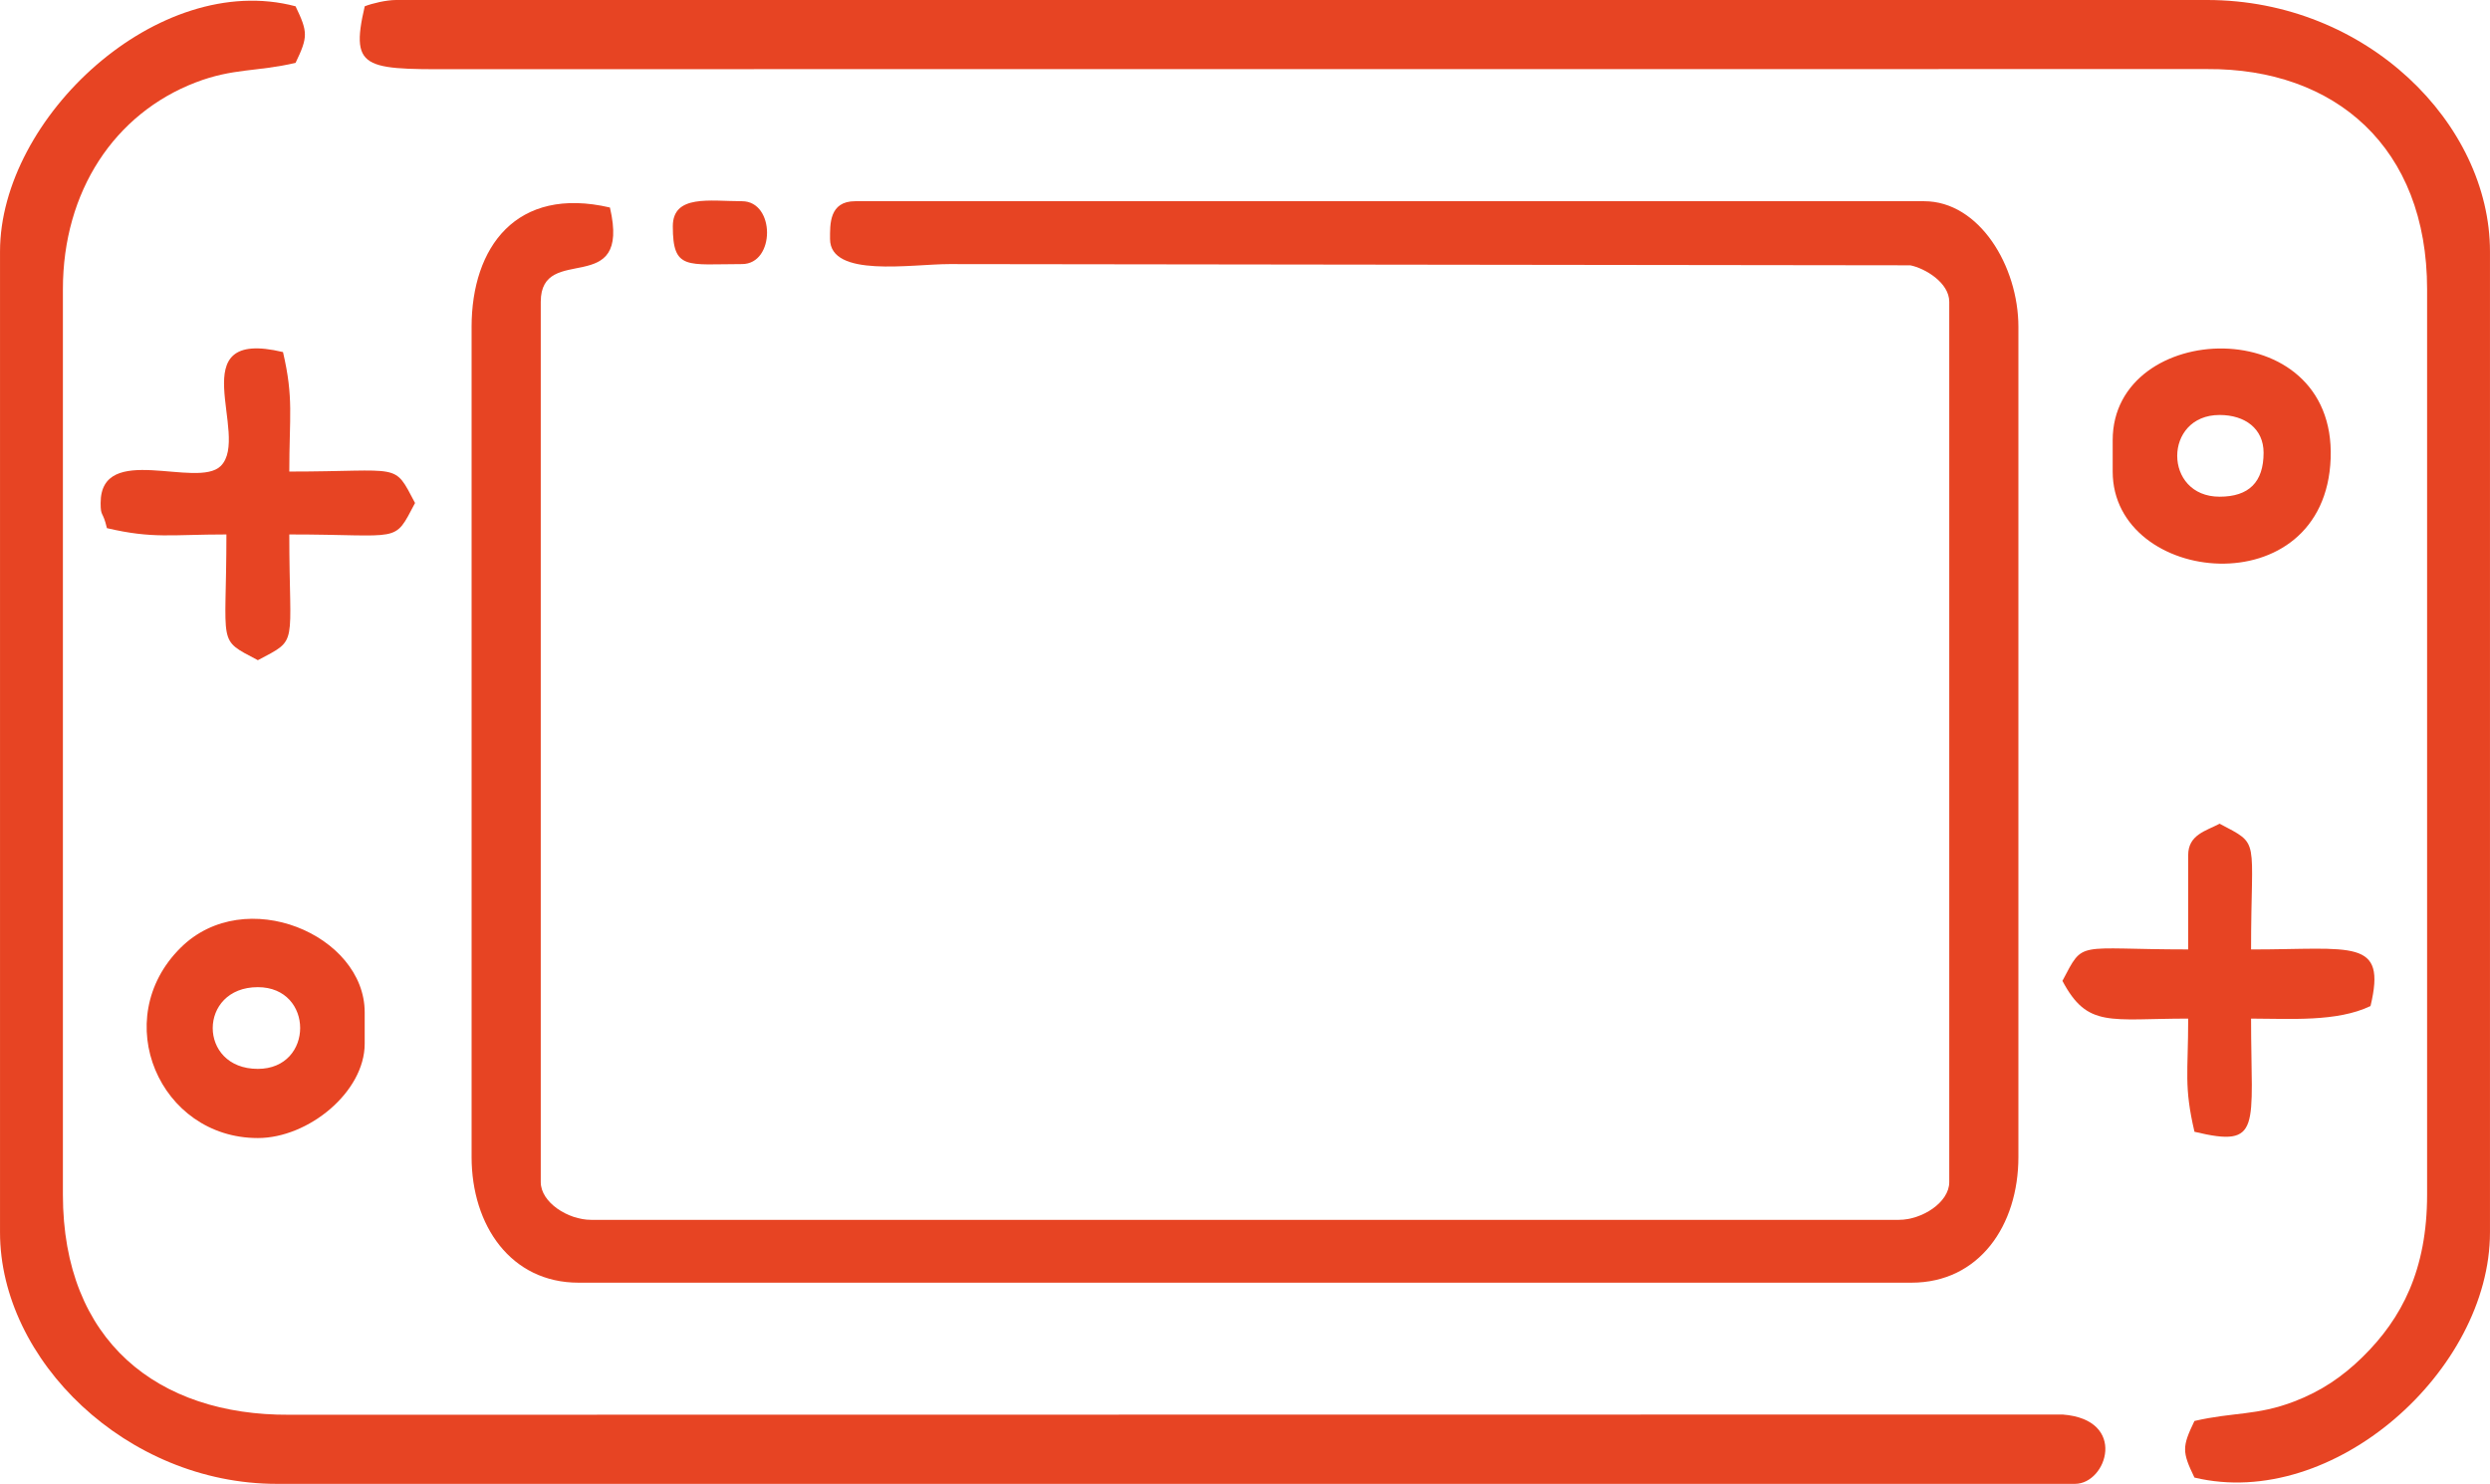
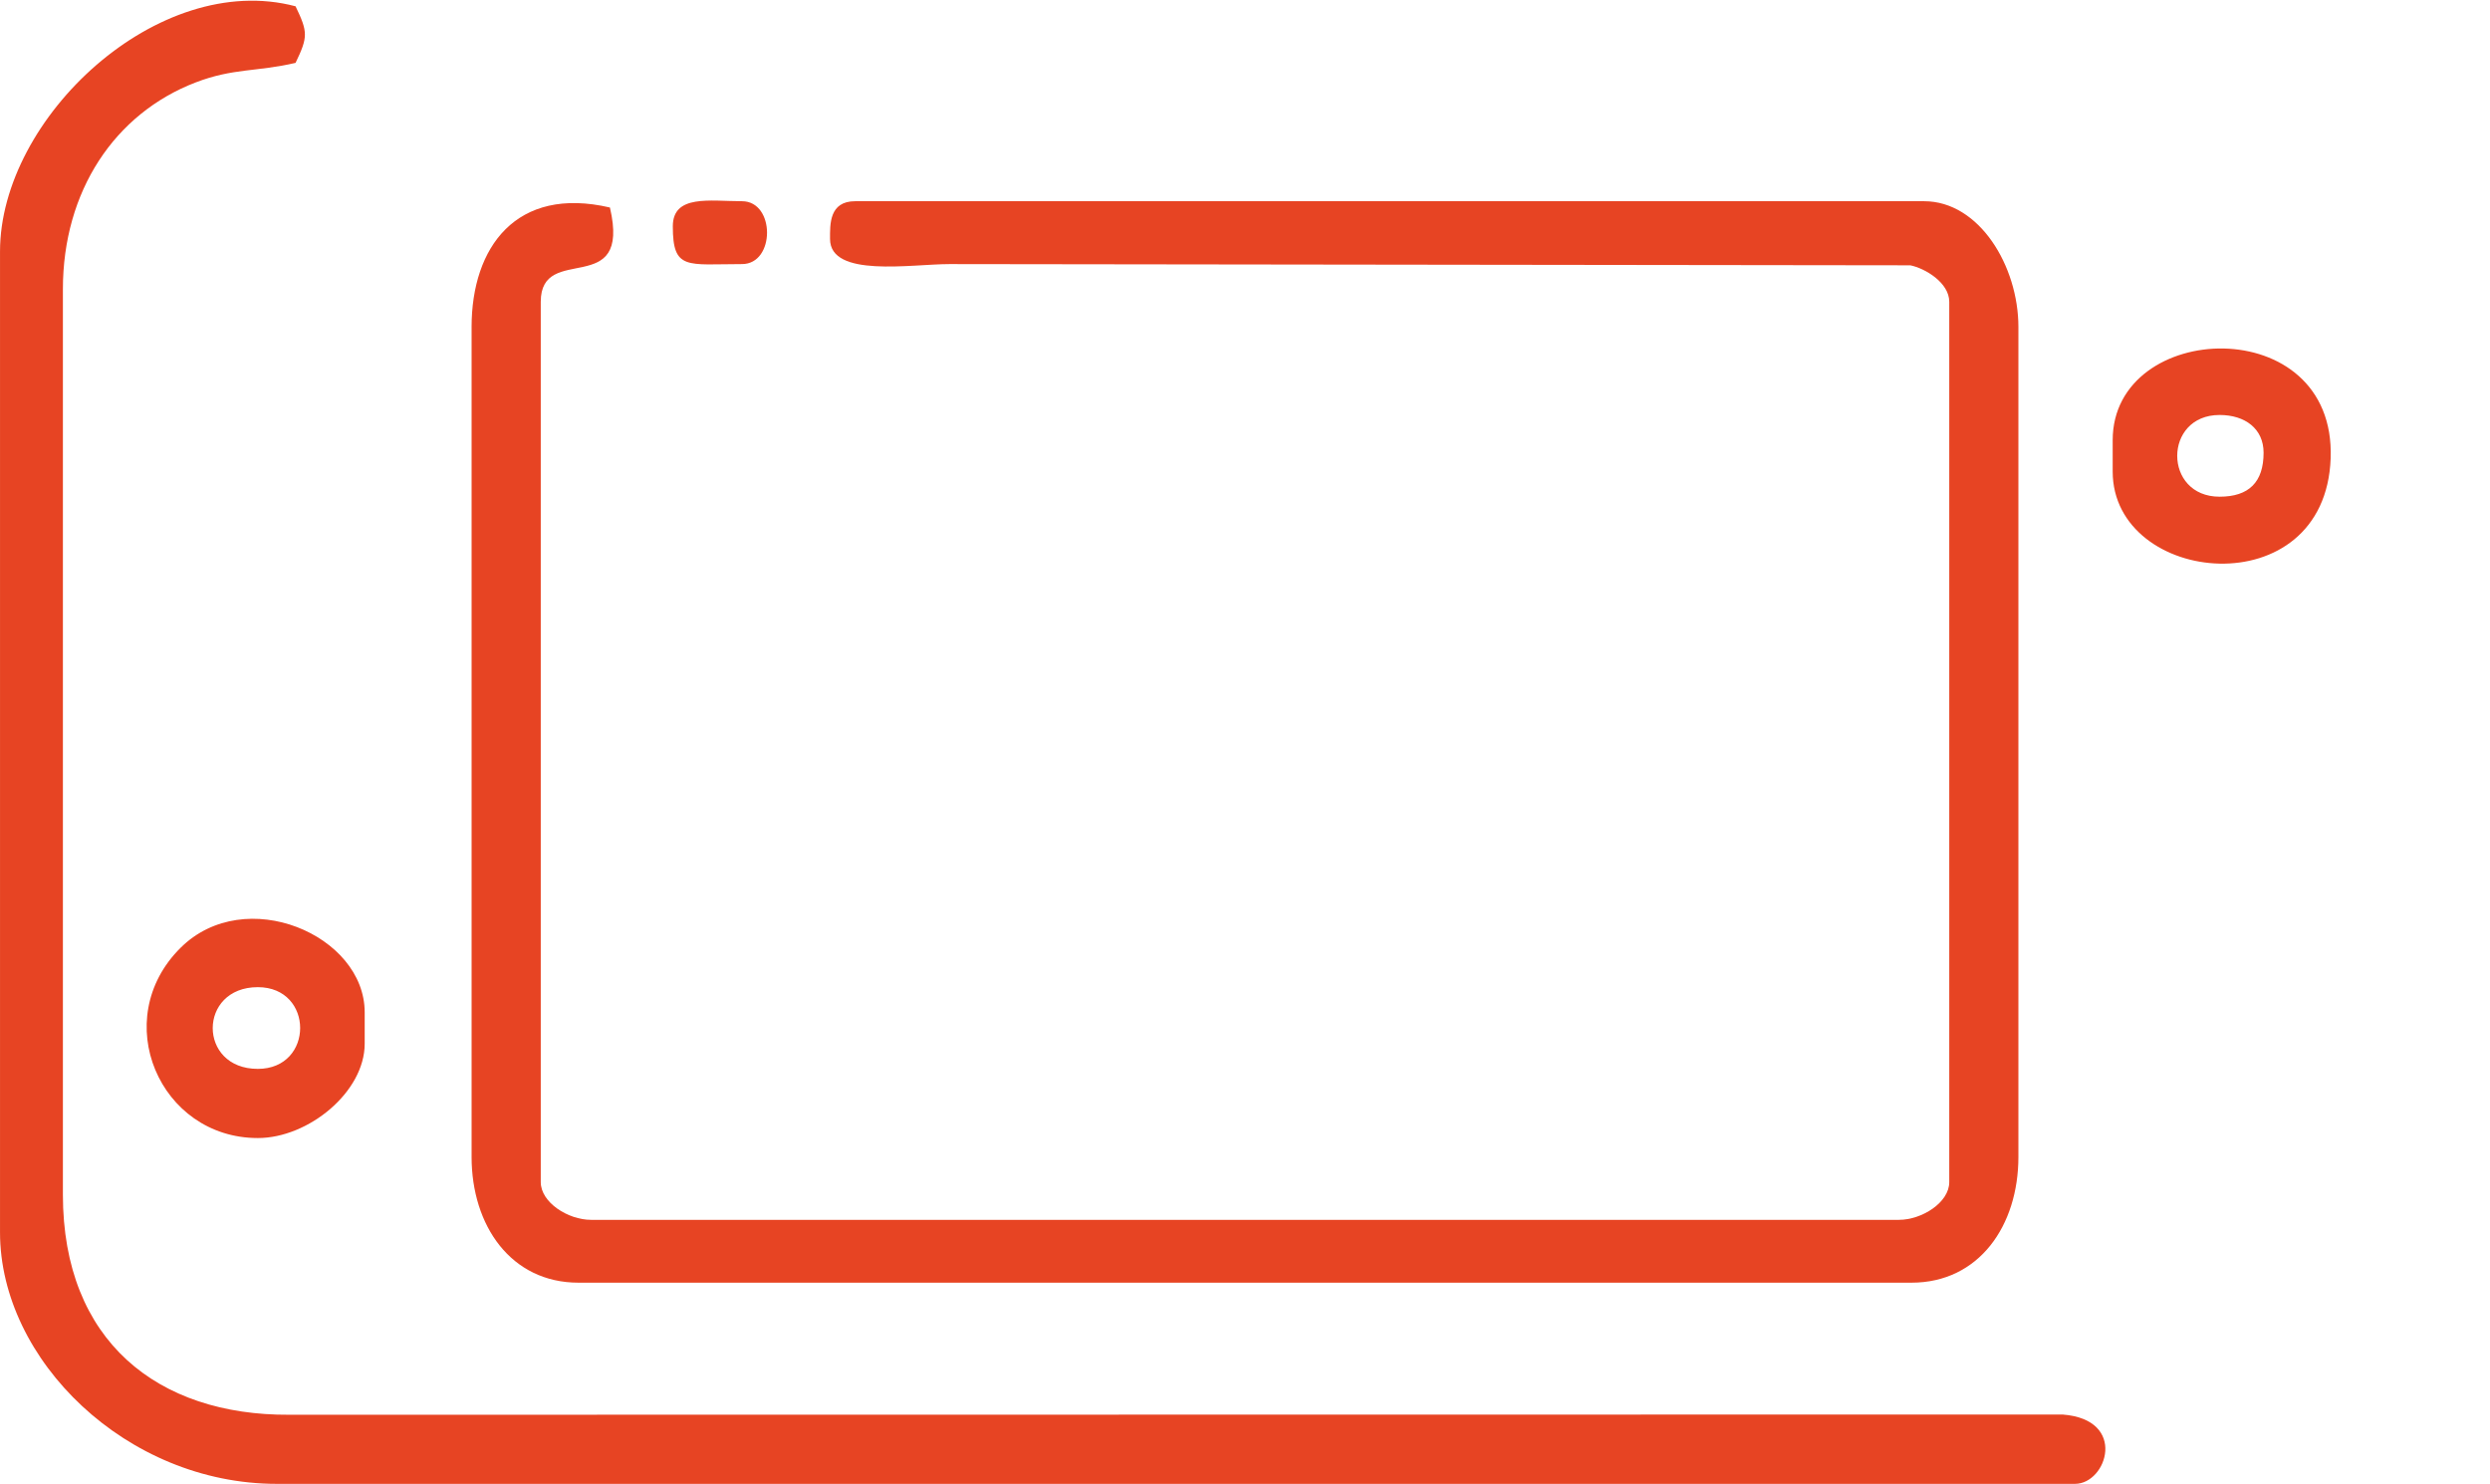
<svg xmlns="http://www.w3.org/2000/svg" xml:space="preserve" width="30.915mm" height="18.424mm" style="shape-rendering:geometricPrecision; text-rendering:geometricPrecision; image-rendering:optimizeQuality; fill-rule:evenodd; clip-rule:evenodd" viewBox="0 0 775.38 462.1">
  <defs>
    <style type="text/css">  .fil0 {fill:#E74423}  </style>
  </defs>
  <g id="Слой_x0020_1">
    <g id="_2517013594768">
      <g>
        <path class="fil0" d="M146.85 101.82l0 258.46c0,21.36 12.23,39.16 33.29,39.16l415.1 0c21.06,0 33.29,-17.8 33.29,-39.16l0 -258.46c0,-18.95 -12.18,-39.16 -29.37,-39.16l-332.86 0c-8.14,0 -7.83,7.25 -7.83,11.75 0,12.19 25.3,7.83 37.2,7.83l299.2 0.38c4.57,0.92 12.13,5.39 12.13,11.37l0 274.13c0,6.34 -8.51,11.75 -15.67,11.75l-407.27 0c-7.16,0 -15.67,-5.4 -15.67,-11.75l0 -274.13c0,-18.75 28.26,-0.54 21.54,-29.37 -29.2,-6.8 -43.08,12.41 -43.08,37.2z" />
-         <path class="fil0" d="M113.57 1.96c-4.84,20.76 0.47,19.6 33.29,19.58l540.44 -0.03c39.86,-0.25 68.5,24.37 68.5,68.56l0 281.95c0,23.39 -7.86,38.53 -20.01,50.48 -6.32,6.22 -12.97,10.71 -21.33,13.92 -11.66,4.48 -19.04,3.28 -31.11,6.09 -3.88,8.08 -3.88,9.55 0,17.62 43.26,10.36 92.03,-33.36 92.03,-76.36l0 -305.45c0,-39.71 -38.32,-78.32 -88.11,-78.32l-563.91 0c-3.08,0 -7.42,1.04 -9.79,1.96z" />
        <path class="fil0" d="M-0 78.32l0 305.45c0,39.81 39.43,78.32 86.16,78.32l559.99 0c9.97,0 16.48,-20.04 -3.86,-21.59l-552.23 0.07c-40.87,0.24 -70.48,-22.94 -70.48,-68.55l0 -281.95c0,-30.53 16.08,-54.69 41.34,-64.4 11.66,-4.48 19.04,-3.28 31.11,-6.09 3.88,-8.08 3.88,-9.55 0,-17.62 -42.73,-11.33 -92.03,34.67 -92.03,76.36z" />
-         <path class="fil0" d="M681.4 266.29l0 29.37c-35.35,0 -32.35,-3.08 -39.16,9.79 7.83,14.79 14.75,11.75 39.16,11.75 0,17.06 -1.37,20.96 1.96,35.25 21.26,5.09 17.62,-1.25 17.62,-35.25 12.12,0 26.7,1.12 37.2,-3.91 5.1,-21.3 -5.5,-17.62 -37.2,-17.62 0,-35.36 3.08,-32.35 -9.79,-39.16 -4.23,2.24 -9.79,3.41 -9.79,9.79z" />
-         <path class="fil0" d="M31.33 156.64c0,4.49 0.66,2.28 1.96,7.83 14.45,3.37 19.96,1.96 37.21,1.96 0,35.35 -3.08,32.34 9.79,39.16 12.87,-6.81 9.79,-3.8 9.79,-39.16 35.35,0 32.35,3.08 39.16,-9.79 -6.81,-12.87 -3.81,-9.79 -39.16,-9.79 0,-17.25 1.41,-22.75 -1.96,-37.21 -32.43,-7.76 -9.98,26.07 -19.37,35.46 -7.3,7.3 -37.42,-7.58 -37.42,11.53z" />
+         <path class="fil0" d="M681.4 266.29l0 29.37z" />
        <path class="fil0" d="M691.18 129.23c7.91,0 13.7,4.26 13.7,11.75 0,9.14 -4.56,13.7 -13.7,13.7 -17.59,0 -17.59,-25.45 0,-25.45zm-33.29 7.83l0 9.79c0,35.5 66.22,42.34 67.88,-4.15 1.64,-46.06 -67.88,-43.18 -67.88,-5.64z" />
        <path class="fil0" d="M80.28 332.86c-18.78,0 -18.66,-25.45 0,-25.45 17.58,0 17.58,25.45 0,25.45zm0 21.54c15.79,0 33.28,-14.37 33.28,-29.37l0 -9.79c0,-24.07 -37.21,-40.03 -57.31,-20.11 -22.54,22.33 -6.56,59.27 24.03,59.27z" />
        <path class="fil0" d="M209.51 70.49c0,13.77 4.43,11.75 21.54,11.75 10.4,0 10.4,-19.58 0,-19.58 -9.95,0 -21.54,-2.2 -21.54,7.83z" />
      </g>
    </g>
  </g>
</svg>